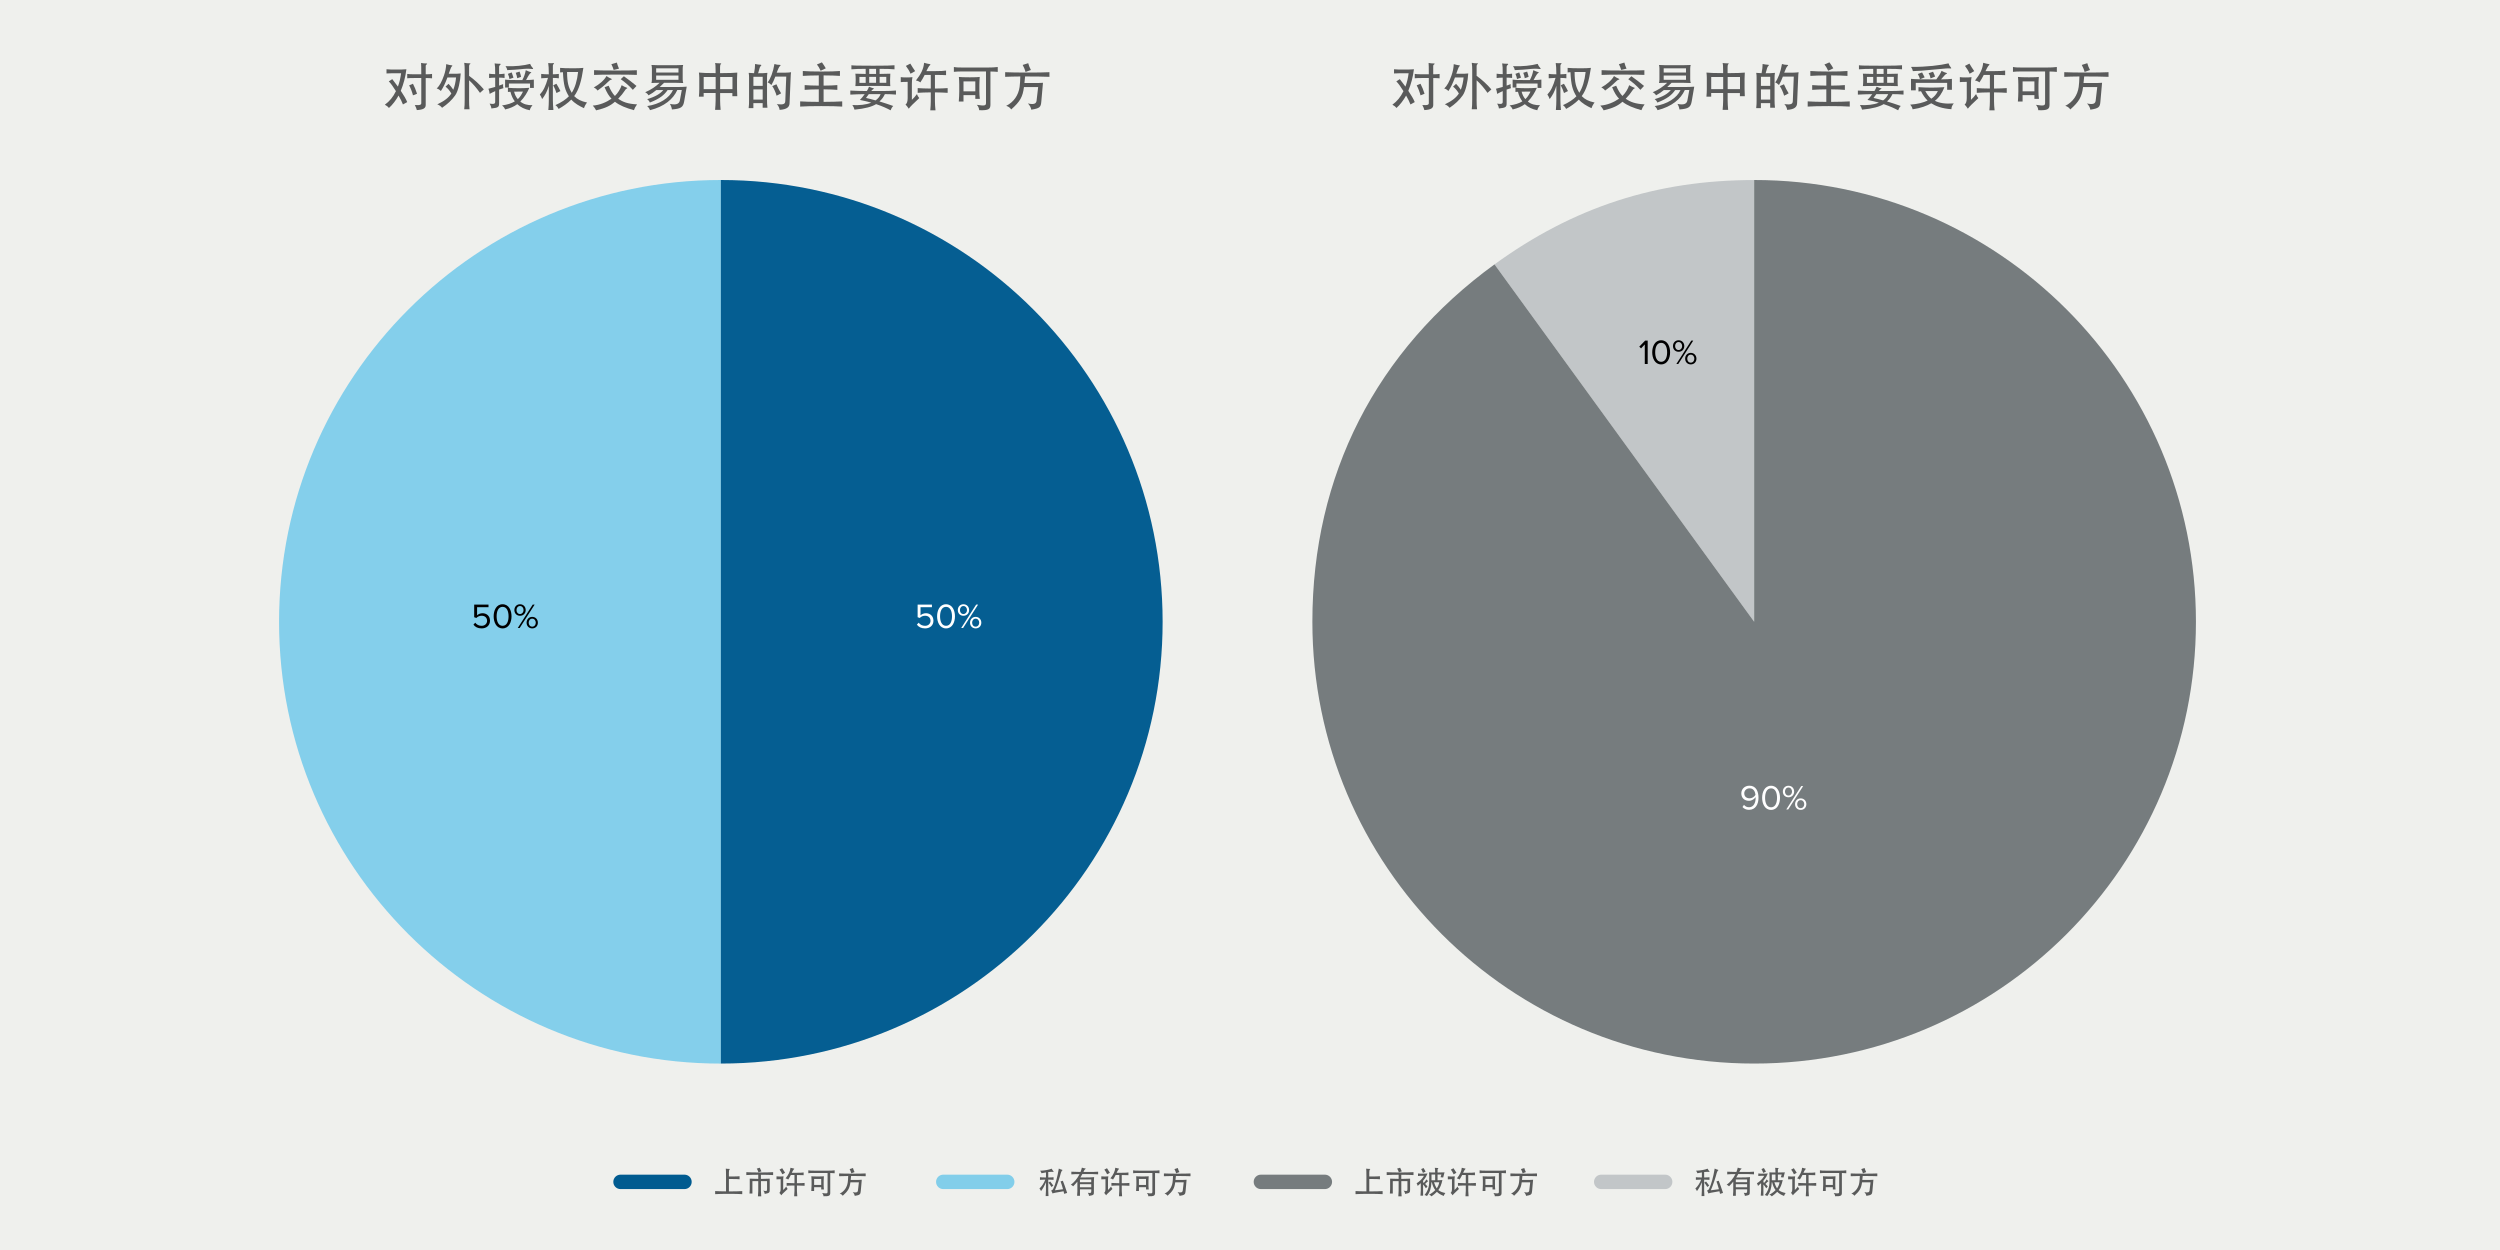
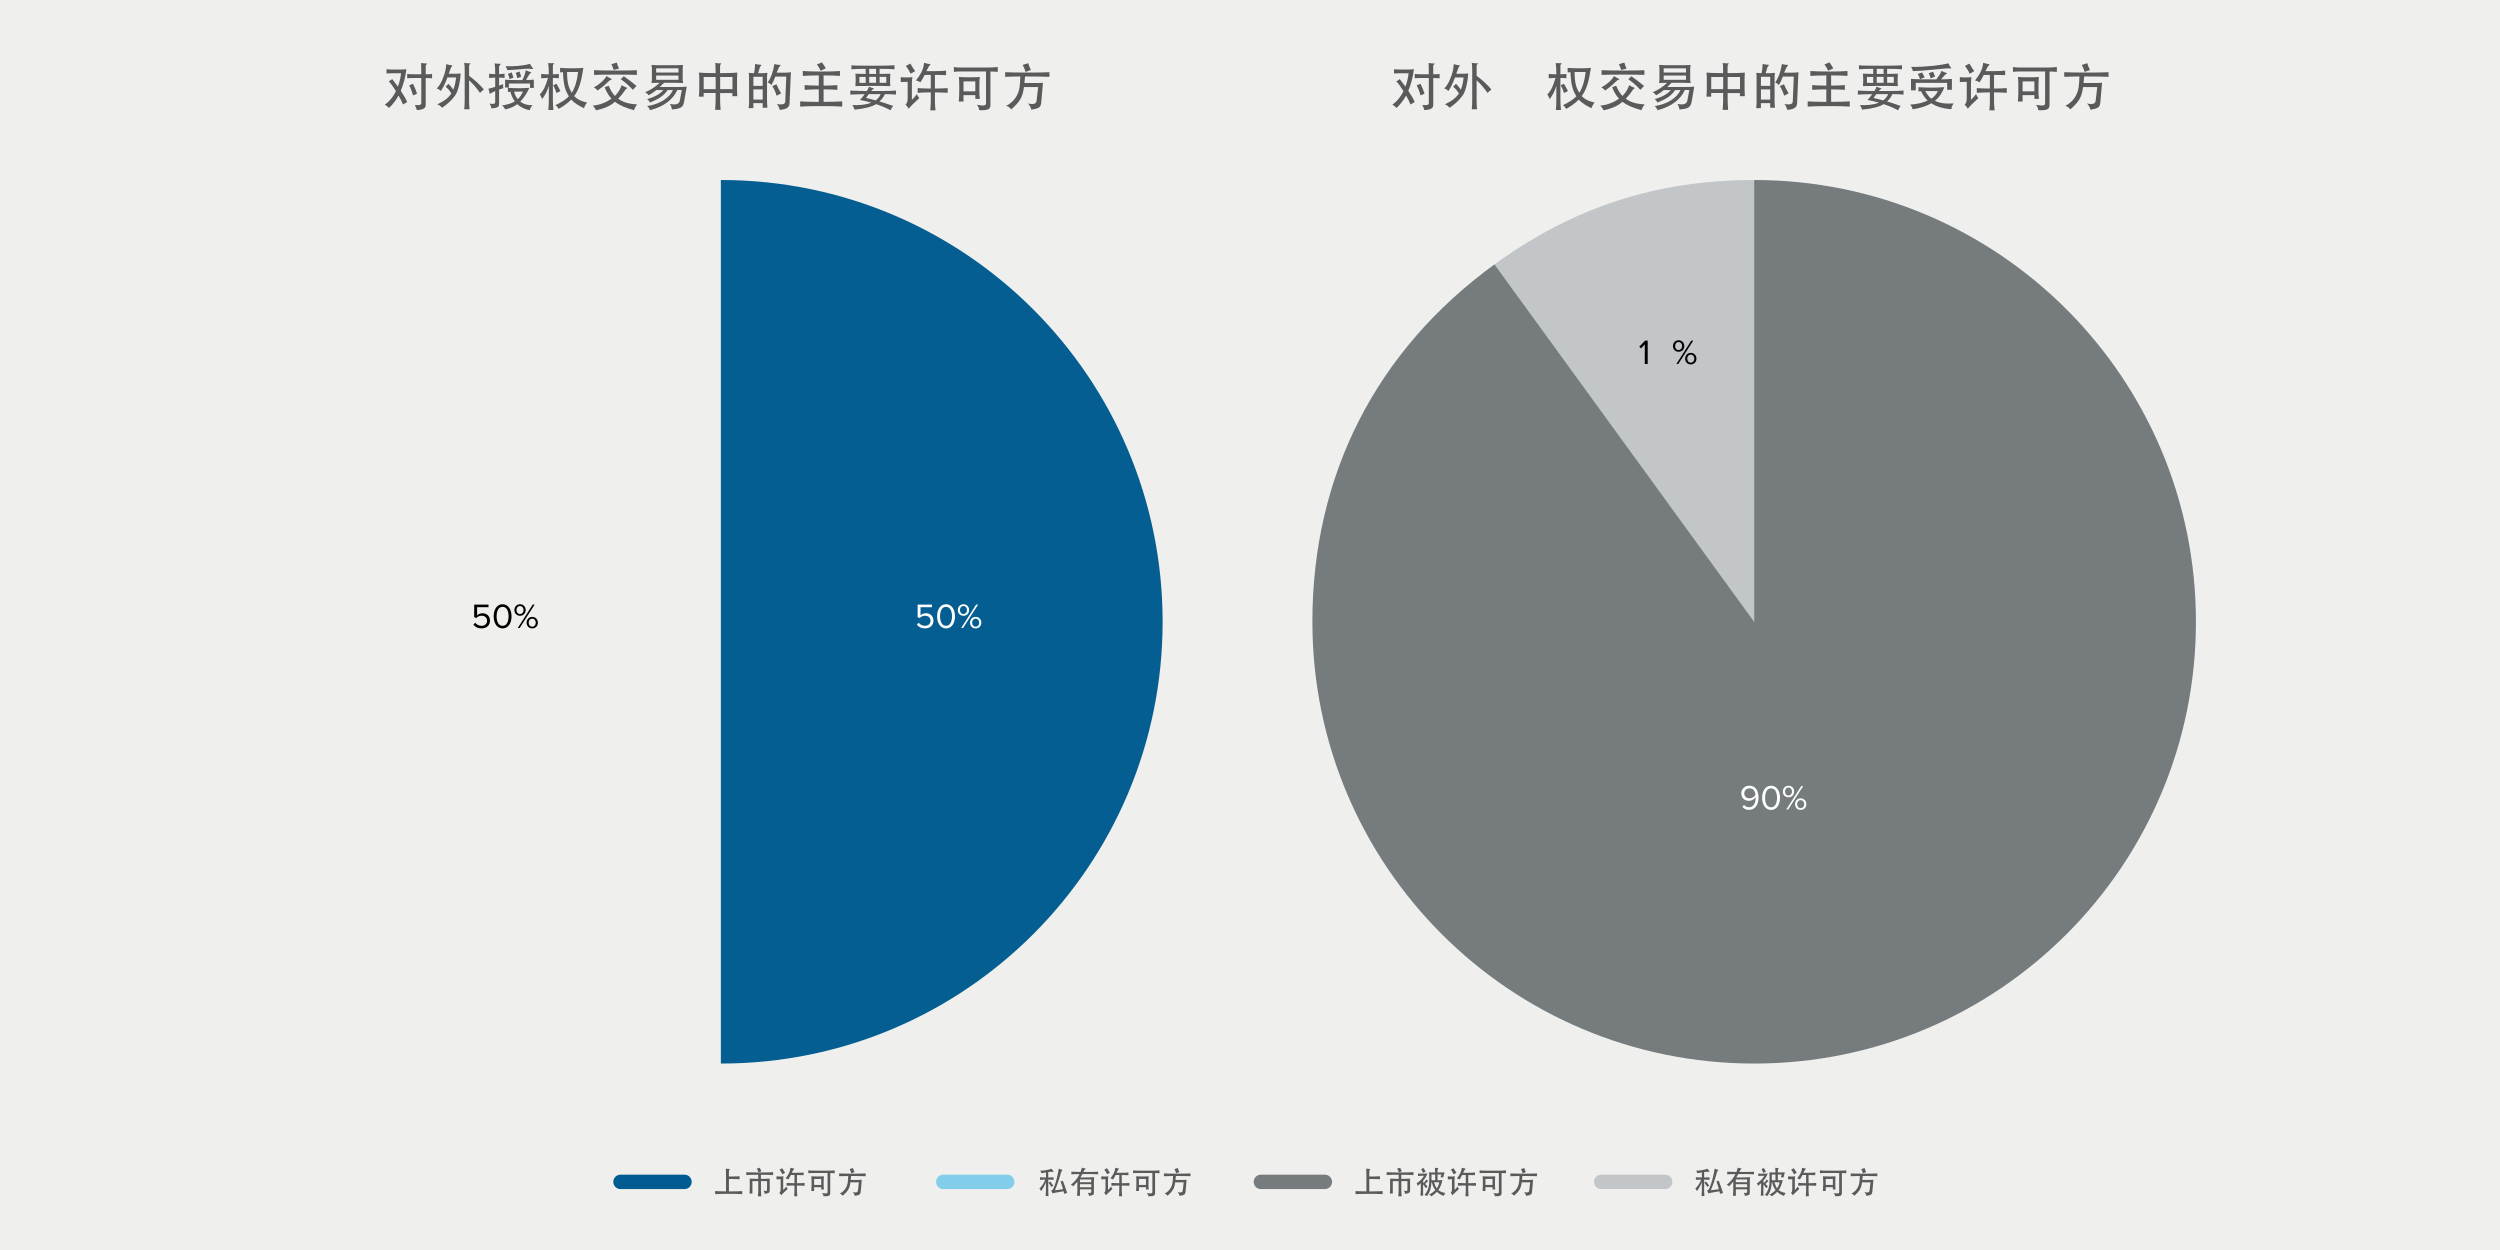
<svg xmlns="http://www.w3.org/2000/svg" id="Layer_11" data-name="Layer 11" viewBox="0 0 800 400">
  <defs>
    <style>
      .cls-1 {
        fill: #eff0ed;
      }

      .cls-1, .cls-2, .cls-3, .cls-4, .cls-5, .cls-6, .cls-7, .cls-8, .cls-9, .cls-10 {
        stroke-width: 0px;
      }

      .cls-2 {
        fill: #000;
      }

      .cls-3, .cls-4 {
        fill: #82ceea;
      }

      .cls-3, .cls-11, .cls-9 {
        isolation: isolate;
      }

      .cls-3, .cls-9 {
        opacity: .98;
      }

      .cls-5 {
        fill: #595a5a;
      }

      .cls-6 {
        fill: #c2c6c8;
      }

      .cls-7 {
        fill: #767c7e;
      }

      .cls-8 {
        fill: #fff;
      }

      .cls-9, .cls-10 {
        fill: #005b90;
      }
    </style>
  </defs>
  <rect class="cls-1" width="800" height="400" />
  <g>
    <path class="cls-5" d="M124.45,34.55c-.31-.41-.76-.77-1.3-1.04,1.52-1.12,2.62-2.44,3.55-4.34-.84-1.35-1.65-2.52-2.29-3.12l1.11-.73c.53.66,1.11,1.42,1.81,2.39.48-1.29.81-2.64,1.02-4.27h-2.76c-.74,0-1.24.02-1.91.07v-1.35c1.12.1,1.63.1,3.2.1s2.03-.02,3.17-.1c-.33,2.57-.89,4.64-1.8,6.9.91,1.34,1.7,2.69,2.06,3.61l-1.37.76c-.31-.84-.79-1.8-1.4-2.85-.78,1.42-1.96,3-3.09,3.98ZM138.26,23.65v1.42c-.54-.05-1.06-.1-2.03-.1v8.61c0,1.02-.69,1.52-2.84,1.65-.12-.48-.31-1.01-.66-1.62,1.81.13,2.08-.13,2.08-.64v-8h-2.34c-1.09,0-1.62.03-2.16.08v-1.4c.58.08,1.04.12,2.16.12h2.34c0-1.98-.02-3.15-.07-3.63.54.11,1.2.18,1.63.16.35-.02.4.15.17.3-.26.16-.31.26-.31.51v2.66c1.01,0,1.45-.02,2.03-.12ZM132.15,26.8c.46.86.97,2.13,1.3,3.2l-1.3.51c-.21-.91-.74-2.33-1.22-3.2l1.22-.51Z" />
    <path class="cls-5" d="M145.93,24.79h-2.75c-.71,1.91-1.24,3.02-2.1,4.34-.46-.46-.92-.74-1.34-.79.97-.96,1.63-2.21,2.34-4.22.43-1.22.66-2.46.71-3.6.76.21,1.22.33,1.75.38.26.03.3.15.03.36-.1.08-.26.33-.51,1.04-.16.48-.31.91-.46,1.3,2.34.03,3.4-.02,3.83-.1-.13,2.49-.79,5.61-1.73,6.96-1.11,1.58-2.47,2.82-4.24,4.04-.36-.48-.86-.86-1.53-1.12,2.33-1.07,3.68-2.18,4.5-3.46-.56-.97-1.19-1.68-1.86-2.19l.96-.91c.66.66,1.11,1.29,1.52,1.9.43-1.06.76-2.51.89-3.93ZM150.1,31.8c0,1.49.05,2.34.15,3.17h-1.7c.1-.83.15-1.68.15-3.17v-9.37c0-.82-.03-1.67-.15-2.33.64.12,1.11.16,1.67.16.4,0,.45.12.1.33-.15.11-.21.26-.21.66v3.02c1.7,1.22,3.4,2.77,4.72,4.34l-1.24,1.11c-1.07-1.54-2.24-2.9-3.48-4.03v6.1Z" />
    <path class="cls-5" d="M158.46,24.84c-.84.02-1.44.05-1.95.13v-1.39c.51.08,1.11.13,1.95.15.02-1.91-.05-2.79-.18-3.45.59.1,1.02.13,1.48.11.51-.02.59.13.25.41-.23.18-.3.31-.3.59v2.33c.74-.03,1.29-.07,1.75-.15v1.39c-.46-.08-1.01-.12-1.75-.12v2.56c.4-.13.83-.3,1.29-.48-.07.51-.02.87.1,1.29-.48.15-.94.28-1.39.45v4.42c0,1.14-.25,1.42-2.47,1.63-.03-.41-.23-1.02-.58-1.55,1.45.23,1.8.03,1.8-.59v-3.41c-.56.25-1.15.53-1.78.89-.05-.54-.2-1.2-.38-1.65.86-.22,1.53-.4,2.16-.58v-2.99ZM162.53,29.42v-1.32c.99.08,2.51.13,3.56.13s2.34-.05,3.3-.13c-.59,1.39-1.57,3.08-2.89,4.39,1.01.88,2.41,1.22,3.91,1.17-.61.73-.74,1.06-.89,1.62-1.62-.31-2.94-.97-3.99-1.95-1.06.79-2.21,1.29-3.89,1.7-.2-.51-.45-.84-.99-1.29,1.68-.23,3.08-.68,4.09-1.3-.64-.86-1.09-1.8-1.4-3.07-.3.02-.56.03-.81.05ZM168.24,22.45c.56.28,1.24.54,1.52.61.33.08.35.17.02.33-.21.1-.61.63-1.44,2.23,1.24-.03,1.9-.08,2.49-.15v2.66h-1.22v-1.39h-6.76v1.27h-1.22v-2.54c.97.13,2.01.16,5.51.16.58-1.1.86-1.88,1.11-3.18ZM169.64,20.45c.2.49.49.96.81,1.27.25.25.18.4-.12.36-1.32-.13-2-.13-3.81.08-.76.08-2.39.21-4.19.28-.08-.44-.25-.84-.56-1.27,2.94.15,5.89-.2,7.87-.73ZM163.04,25.3c-.08-.54-.28-1.17-.51-1.67l1.22-.46c.2.56.41,1.24.56,1.68l-1.27.45ZM165.7,31.72c.76-.69,1.24-1.55,1.65-2.41-1.2,0-2.11,0-2.84.02.25,1.01.63,1.73,1.19,2.39ZM165.52,25.04c-.08-.54-.26-1.19-.49-1.75l1.24-.38c.21.56.38,1.16.48,1.68l-1.22.44Z" />
    <path class="cls-5" d="M173.49,31.72c-.25-.64-.4-.99-.74-1.47,1.12-1.2,1.81-2.57,2.61-5.33-.96.03-1.62.07-2.18.13v-1.4c.63.08,1.35.13,2.44.13,0-1.77-.08-2.9-.2-3.61.56.07,1.07.08,1.58.03.33-.03.41.07.1.35-.15.13-.18.31-.18.51v2.72c.81-.02,1.4-.07,1.91-.13v1.4c-.51-.07-1.11-.1-1.91-.12v7.16c0,.88.07,2.03.17,3.1h-1.62c.1-1.07.15-2.23.15-3.1v-4.62c-.59,1.93-1.2,2.99-2.13,4.24ZM178.07,29.77c-.25-.81-.58-1.62-1.04-2.48l1.02-.49c.49.79.89,1.52,1.29,2.34l-1.27.63ZM179.23,23.15v-1.43c.94.08,2.14.13,3.89.13s2.47-.02,3.56-.13c-.61,4.14-1.39,6.93-2.94,9.04.94.99,2.21,1.65,4.12,2.05-.36.41-.76,1.1-.99,1.81-1.48-.69-2.97-1.53-4.06-2.75-1.17,1.19-2.74,2.26-4.07,2.99-.18-.44-.61-.94-1.01-1.22,1.88-.84,3.37-1.85,4.31-2.82-1.2-1.96-1.7-3.48-1.9-7.72-.33.02-.64.05-.92.07ZM182.96,29.69c1.01-1.55,1.73-3.86,2.03-6.65h-3.53c.02,3.46.46,4.88,1.5,6.65Z" />
    <path class="cls-5" d="M193.47,27.91l1.3-.48c.63,1.49,1.27,2.52,2,3.28.92-.89,1.77-2.23,2.16-3.45.56.35,1.29.69,1.53.76.36.1.38.17-.02.4-.15.08-.3.21-.51.58-.43.69-1.25,1.72-2.11,2.59,1.48,1.04,3.02,1.65,6.04,1.81-.48.64-.78,1.19-1.01,1.86-2.61-.74-4.55-1.5-6.07-2.7-1.48,1.29-3,2.04-6.02,2.75-.28-.55-.68-1.11-1.07-1.52,2.24-.17,4.29-1.04,6-2.21-.86-.89-1.47-1.86-2.23-3.68ZM195.4,25.55c-.12.02-.53.33-.89.71-1.07,1.07-2.33,2.06-3.28,2.72-.33-.45-.76-.78-1.22-.99,1.8-.99,3.35-2.33,4.06-3.66.51.36,1.01.66,1.45.82.41.17.35.33-.12.4ZM197,23.87c-3.5,0-5.99.05-6.9.11v-1.53c.89.07,3.35.12,6.93.12,3.32,0,5.56-.03,6.76-.1v1.5c-1.25-.05-3.43-.1-6.8-.1ZM196.37,22.38c-.15-.54-.36-1.06-.73-1.85l1.75-.51c.16.64.41,1.34.69,1.95l-1.72.41ZM202.51,28.75c-1.15-1.3-2.61-2.52-3.88-3.41l1.01-.94c1.39.96,2.75,2.03,4.04,3.1l-1.17,1.25Z" />
    <path class="cls-5" d="M208.01,35.28c-.18-.49-.46-.94-.92-1.34,4.01-.58,7.11-2.59,8.26-5.11h-1.72c-1.06,1.55-2.47,2.74-5.69,3.99-.15-.41-.41-.77-.86-1.09,2.77-.83,4.16-1.73,5.16-2.9h-2.23c-.79.66-1.5,1.15-2.49,1.68-.21-.41-.56-.73-1.07-.99,1.8-.74,3.53-1.93,4.62-3.02-1.22,0-1.93.02-2.61.07.08-.2.15-.71.15-1.14v-3.48c0-.43-.07-.96-.15-1.16,1.02.07,2.06.08,5.05.08s4.07-.02,5.11-.08c-.1.2-.16.73-.16,1.16v3.48c0,.43.08.94.18,1.14-1.17-.07-3.27-.1-6.15-.07-.53.53-.97.97-1.39,1.35h5.1c1.5,0,3.02-.05,3.55-.12l-.81,4.68c-.33,1.9-.99,2.39-3.93,2.62-.05-.5-.25-1.12-.63-1.78,2.24.46,3-.13,3.18-1.14l.61-3.3h-1.44c-1.3,2.9-4.14,5.29-8.74,6.45ZM217.11,21.87h-7.14v1.35h7.14v-1.35ZM217.11,24.18h-7.14v1.35h7.14v-1.35Z" />
    <path class="cls-5" d="M230.44,29.77v2.41c0,.74.07,2.06.16,2.97h-1.77c.08-.79.17-2.23.17-2.97v-2.41h-3.83v1.17h-1.52c.07-.69.12-1.77.12-2.46v-3.56c0-.58-.05-1.29-.12-1.7.81.11,2.59.17,5.34.18v-.77c0-1.55-.05-2.09-.17-2.46.61.07,1.15.1,1.75.1.26,0,.31.07.05.3-.13.12-.2.41-.2.91v1.93c2.89-.02,4.7-.08,5.51-.18-.03.43-.08,1.45-.08,2.03v3.17c0,.66.05,1.67.08,2.36h-1.57v-1.01h-3.94ZM229.01,28.53v-3.89h-3.83v3.89h3.83ZM234.39,28.53v-3.89h-3.94v3.89h3.94Z" />
    <path class="cls-5" d="M241.09,34.6h-1.52c.12-1.02.13-1.52.13-2.42v-7.37c0-.51-.03-1.09-.12-1.5.45.05,1.06.08,1.72.11.21-1.1.33-2.14.33-2.95.53.13,1.25.23,1.78.25.26.02.3.17.03.41-.25.23-.41.61-.84,2.31,1.22,0,2.14-.03,2.97-.13-.08.44-.12,1.02-.12,1.5v7.26c0,.92.03,1.43.13,2.41h-1.53v-1.47h-2.97v1.6ZM244.06,24.57h-2.97v2.9h2.97v-2.9ZM244.06,28.6h-2.97v3.28h2.97v-3.28ZM251.28,23.25c.63,0,1.45-.07,1.86-.13-.08.48-.12,1.06-.13,1.63l-.35,8.3c-.05,1.17-.78,1.95-3.18,2.11-.07-.59-.38-1.37-.91-1.83,2.23.25,2.69-.07,2.72-1.02l.31-7.79h-3.5c-.38,1.07-.74,1.8-1.24,2.69-.4-.41-.82-.71-1.22-.82.94-1.24,1.72-3.23,2.18-5.91.46.17,1.2.3,1.72.28.31-.02.35.16.02.41-.23.18-.64,1.02-1.02,2.08h2.74ZM248.51,30.63c-.28-1.02-.86-2.34-1.39-3.08l1.34-.58c.36.89.96,2.06,1.5,2.9l-1.45.76Z" />
    <path class="cls-5" d="M269.51,32.44v1.67c-1.63-.12-3.7-.16-6.73-.16s-5.1.05-6.73.16v-1.67c1.5.1,3.33.15,5.96.16v-4.01c-1.98.02-3.37.07-4.52.17v-1.53c1.15.1,2.54.15,4.52.17v-3.27c-2.23.02-3.81.07-5.11.16v-1.57c1.45.11,3.27.17,5.94.17s4.49-.05,5.94-.17v1.57c-1.32-.1-2.94-.15-5.23-.16v3.27c1.91-.02,3.27-.07,4.4-.17v1.53c-1.14-.1-2.49-.15-4.4-.17v4.01c2.62-.02,4.47-.07,5.97-.16ZM262.6,22.64c-.36-.83-.71-1.4-1.19-2.01l1.6-.68c.51.71.87,1.24,1.24,1.91l-1.65.78Z" />
    <path class="cls-5" d="M285.82,33.93c-.38.38-.64.81-.83,1.37-1.01-.56-2.59-1.3-4.64-1.98-1.3.82-3.5,1.44-6.91,1.77-.12-.51-.36-1.04-.69-1.47,2.23.11,4.39-.08,6.07-.78-1.12-.31-2.34-.61-3.65-.86.59-.61.99-1.09,1.53-1.85-1.48.02-3.65.07-4.6.15v-1.3c1.07.08,3.79.15,5.3.15.31-.5.53-.94.68-1.39.51.23,1.07.43,1.32.48.38.08.33.15.03.31-.12.07-.35.26-.64.59h4.11c1.29,0,2.62-.05,3.81-.15v1.3c-1.11-.1-2.31-.15-3.55-.15-.49,1.01-.89,1.57-1.73,2.34,1.57.48,3.12.99,4.39,1.45ZM272.45,22.18v-1.3c.76.1,1.65.15,7.03.15,3.81,0,5.82-.05,6.76-.15v1.3c-.89-.1-2.64-.15-4.77-.15v1.63c1.44-.02,2.44-.05,3.43-.08-.03.41-.07,1.22-.07,2,0,1.01.02,1.55.07,1.98-1.4-.05-2.9-.07-5.59-.07s-4.24.02-5.59.05c.05-.5.1-1.22.1-1.96s-.03-1.5-.1-2c.94.05,1.95.07,3.3.08v-1.63c-1.6-.02-3.89.07-4.57.15ZM277.02,24.61h-2.01v1.9h2.01v-1.9ZM277.11,31.34c.91.2,1.98.46,3.07.79.73-.51,1.3-1.17,1.62-2h-3.79l-.89,1.21ZM278.15,22.03v1.63h2.19v-1.63h-2.19ZM278.15,26.5h2.19v-1.9h-2.19v1.9ZM281.48,26.5h2.13v-1.9h-2.13v1.9Z" />
    <path class="cls-5" d="M291.81,33.65c-.36.35-.76.78-1.01,1.14-.35-.53-.64-.97-1.04-1.3.43-.36.69-.96.69-2.08v-5.21c-1.09,0-1.75.03-2.21.08v-1.6c.46.07,1.09.1,1.86.1s1.37-.03,1.88-.1c-.12.53-.18,1.35-.18,2.11v5.16c.63-.59,1.12-1.16,1.63-1.85.16.51.5,1.04.74,1.29l-2.38,2.26ZM291.36,23.58c-.36-.86-.81-1.6-1.48-2.49l1.42-.74c.51.86,1.02,1.67,1.55,2.41l-1.48.83ZM295.9,23.96c-.41.84-.92,1.72-1.39,2.41-.31-.28-.84-.51-1.42-.61,1.67-2.11,2.44-3.73,2.62-5.67.61.2,1.25.33,1.75.41.35.05.36.21.02.46-.18.13-.66.97-1.04,1.8h2.64c2.08,0,2.92-.07,3.66-.18v1.47c-.74-.03-1.6-.08-3.56-.08v4.37c1.75-.02,3.04-.07,4.07-.15v1.52c-1.04-.08-2.33-.13-4.07-.15v2.9c0,.81.07,1.85.18,2.84h-1.67c.1-.99.16-2.03.16-2.84v-2.9c-1.8.02-3.13.07-4.19.15v-1.52c1.06.08,2.39.13,4.19.15v-4.37h-1.96Z" />
    <path class="cls-5" d="M308.97,22.86c-2.23,0-2.9.03-3.73.13v-1.55c.86.15,1.5.18,3.73.18h6.61c1.68,0,2.92-.07,3.7-.18v1.57c-.58-.07-1.35-.11-2.34-.13v10.54c0,1.45-.45,1.95-3.6,1.85-.02-.49-.26-1.24-.76-1.73,2.66.43,2.94.21,2.94-.64v-10.03h-6.55ZM308.33,32.49h-1.52c.08-.82.15-2.42.15-3.17v-2.28c0-.74-.05-1.8-.12-2.42.61.07,1.68.12,3.5.12s2.69-.05,3.18-.12c-.05.53-.12,1.72-.12,2.42v2.28c0,.74.05,1.6.15,2.31h-1.45v-1.19h-3.78v2.04ZM312.1,26.04h-3.78v3.18h3.78v-3.18Z" />
    <path class="cls-5" d="M332.07,26.57c.66,0,1.29-.03,1.68-.08l-.53,6.02c-.15,1.76-.46,2.16-3.22,2.59-.08-.64-.48-1.4-1.07-2,1.93.44,2.66.07,2.77-.87l.51-4.37h-4.54c-.41,3.23-1.29,4.67-4.09,7.17-.35-.59-.94-.97-1.6-1.16,2.42-1.19,3.93-3.43,4.29-6.05.13-.96.2-2.05.23-3.35-2.11.02-3.46.05-4.85.12v-1.49c1.7.08,4.01.12,7.08.12s5.46-.03,7.09-.12v1.49c-1.62-.08-4.69-.12-7.79-.12-.07.74-.13,1.4-.21,2.09h4.24ZM328.16,23.02c-.16-.71-.61-1.73-.91-2.24l1.78-.56c.13.59.51,1.57.86,2.18l-1.73.63Z" />
  </g>
  <g>
    <path class="cls-5" d="M446.86,34.55c-.31-.41-.76-.77-1.3-1.04,1.52-1.12,2.62-2.44,3.55-4.34-.84-1.35-1.65-2.52-2.29-3.12l1.11-.73c.53.66,1.11,1.42,1.81,2.39.48-1.29.81-2.64,1.02-4.27h-2.76c-.74,0-1.24.02-1.91.07v-1.35c1.12.1,1.63.1,3.2.1s2.03-.02,3.17-.1c-.33,2.57-.89,4.64-1.8,6.9.91,1.34,1.7,2.69,2.06,3.61l-1.37.76c-.31-.84-.79-1.8-1.4-2.85-.78,1.42-1.96,3-3.09,3.98ZM460.67,23.65v1.42c-.54-.05-1.06-.1-2.03-.1v8.61c0,1.02-.69,1.52-2.84,1.65-.12-.48-.31-1.01-.66-1.62,1.81.13,2.08-.13,2.08-.64v-8h-2.34c-1.09,0-1.62.03-2.16.08v-1.4c.58.08,1.04.12,2.16.12h2.34c0-1.98-.02-3.15-.07-3.63.54.11,1.2.18,1.63.16.35-.02.4.15.16.3-.26.16-.31.26-.31.51v2.66c1.01,0,1.45-.02,2.03-.12ZM454.56,26.8c.46.86.97,2.13,1.3,3.2l-1.3.51c-.21-.91-.74-2.33-1.22-3.2l1.22-.51Z" />
    <path class="cls-5" d="M468.34,24.79h-2.75c-.71,1.91-1.24,3.02-2.1,4.34-.46-.46-.92-.74-1.34-.79.97-.96,1.63-2.21,2.34-4.22.43-1.22.66-2.46.71-3.6.76.21,1.22.33,1.75.38.26.03.3.15.03.36-.1.08-.26.33-.51,1.04-.17.48-.31.91-.46,1.3,2.34.03,3.4-.02,3.83-.1-.13,2.49-.79,5.61-1.73,6.96-1.11,1.58-2.47,2.82-4.24,4.04-.36-.48-.86-.86-1.53-1.12,2.33-1.07,3.68-2.18,4.5-3.46-.56-.97-1.19-1.68-1.86-2.19l.96-.91c.66.66,1.11,1.29,1.52,1.9.43-1.06.76-2.51.89-3.93ZM472.51,31.8c0,1.49.05,2.34.15,3.17h-1.7c.1-.83.15-1.68.15-3.17v-9.37c0-.82-.03-1.67-.15-2.33.64.12,1.11.16,1.67.16.4,0,.45.12.1.33-.15.11-.21.26-.21.66v3.02c1.7,1.22,3.4,2.77,4.72,4.34l-1.24,1.11c-1.07-1.54-2.24-2.9-3.48-4.03v6.1Z" />
-     <path class="cls-5" d="M480.87,24.84c-.84.02-1.44.05-1.95.13v-1.39c.51.08,1.11.13,1.95.15.02-1.91-.05-2.79-.18-3.45.59.1,1.02.13,1.48.11.51-.02.59.13.25.41-.23.18-.3.31-.3.59v2.33c.74-.03,1.29-.07,1.75-.15v1.39c-.46-.08-1.01-.12-1.75-.12v2.56c.4-.13.83-.3,1.29-.48-.07.51-.02.87.1,1.29-.48.15-.94.28-1.39.45v4.42c0,1.14-.25,1.42-2.47,1.63-.03-.41-.23-1.02-.58-1.55,1.45.23,1.8.03,1.8-.59v-3.41c-.56.25-1.15.53-1.78.89-.05-.54-.2-1.2-.38-1.65.86-.22,1.53-.4,2.16-.58v-2.99ZM484.94,29.42v-1.32c.99.08,2.51.13,3.56.13s2.34-.05,3.3-.13c-.59,1.39-1.57,3.08-2.89,4.39,1.01.88,2.41,1.22,3.91,1.17-.61.73-.74,1.06-.89,1.62-1.62-.31-2.94-.97-3.99-1.95-1.06.79-2.21,1.29-3.89,1.7-.2-.51-.45-.84-.99-1.29,1.68-.23,3.08-.68,4.09-1.3-.64-.86-1.09-1.8-1.4-3.07-.3.02-.56.03-.81.05ZM490.65,22.45c.56.28,1.24.54,1.52.61.33.08.35.17.02.33-.21.1-.61.63-1.44,2.23,1.24-.03,1.9-.08,2.49-.15v2.66h-1.22v-1.39h-6.76v1.27h-1.22v-2.54c.97.13,2.01.16,5.51.16.58-1.1.86-1.88,1.11-3.18ZM492.05,20.45c.2.49.49.96.81,1.27.25.25.18.4-.12.36-1.32-.13-2-.13-3.81.08-.76.08-2.39.21-4.19.28-.08-.44-.25-.84-.56-1.27,2.94.15,5.89-.2,7.87-.73ZM485.45,25.3c-.08-.54-.28-1.17-.51-1.67l1.22-.46c.2.56.41,1.24.56,1.68l-1.27.45ZM488.11,31.72c.76-.69,1.24-1.55,1.65-2.41-1.2,0-2.11,0-2.84.02.25,1.01.63,1.73,1.19,2.39ZM487.93,25.04c-.08-.54-.26-1.19-.49-1.75l1.24-.38c.21.56.38,1.16.48,1.68l-1.22.44Z" />
    <path class="cls-5" d="M495.9,31.72c-.25-.64-.4-.99-.74-1.47,1.12-1.2,1.81-2.57,2.61-5.33-.96.03-1.62.07-2.18.13v-1.4c.63.08,1.35.13,2.44.13,0-1.77-.08-2.9-.2-3.61.56.07,1.07.08,1.58.03.33-.03.41.07.1.35-.15.13-.18.31-.18.51v2.72c.81-.02,1.4-.07,1.91-.13v1.4c-.51-.07-1.11-.1-1.91-.12v7.16c0,.88.07,2.03.17,3.1h-1.62c.1-1.07.15-2.23.15-3.1v-4.62c-.59,1.93-1.2,2.99-2.13,4.24ZM500.48,29.77c-.25-.81-.58-1.62-1.04-2.48l1.02-.49c.49.79.89,1.52,1.29,2.34l-1.27.63ZM501.64,23.15v-1.43c.94.08,2.14.13,3.89.13s2.47-.02,3.56-.13c-.61,4.14-1.39,6.93-2.94,9.04.94.99,2.21,1.65,4.12,2.05-.36.41-.76,1.1-.99,1.81-1.48-.69-2.97-1.53-4.06-2.75-1.17,1.19-2.74,2.26-4.07,2.99-.18-.44-.61-.94-1.01-1.22,1.88-.84,3.37-1.85,4.31-2.82-1.2-1.96-1.7-3.48-1.9-7.72-.33.02-.64.05-.92.07ZM505.37,29.69c1.01-1.55,1.73-3.86,2.03-6.65h-3.53c.02,3.46.46,4.88,1.5,6.65Z" />
    <path class="cls-5" d="M515.88,27.91l1.3-.48c.63,1.49,1.27,2.52,2,3.28.92-.89,1.77-2.23,2.16-3.45.56.35,1.29.69,1.53.76.36.1.38.17-.02.4-.15.08-.3.21-.51.58-.43.69-1.25,1.72-2.11,2.59,1.48,1.04,3.02,1.65,6.04,1.81-.48.64-.78,1.19-1.01,1.86-2.61-.74-4.55-1.5-6.07-2.7-1.48,1.29-3,2.04-6.02,2.75-.28-.55-.68-1.11-1.07-1.52,2.24-.17,4.29-1.04,6-2.21-.86-.89-1.47-1.86-2.23-3.68ZM517.81,25.55c-.12.02-.53.33-.89.71-1.07,1.07-2.33,2.06-3.28,2.72-.33-.45-.76-.78-1.22-.99,1.8-.99,3.35-2.33,4.06-3.66.51.36,1.01.66,1.45.82.41.17.35.33-.12.4ZM519.41,23.87c-3.5,0-5.99.05-6.9.11v-1.53c.89.07,3.35.12,6.93.12,3.32,0,5.56-.03,6.76-.1v1.5c-1.25-.05-3.43-.1-6.8-.1ZM518.78,22.38c-.15-.54-.36-1.06-.73-1.85l1.75-.51c.16.64.41,1.34.69,1.95l-1.72.41ZM524.92,28.75c-1.15-1.3-2.61-2.52-3.88-3.41l1.01-.94c1.39.96,2.75,2.03,4.04,3.1l-1.17,1.25Z" />
    <path class="cls-5" d="M530.42,35.28c-.18-.49-.46-.94-.92-1.34,4.01-.58,7.11-2.59,8.26-5.11h-1.72c-1.06,1.55-2.47,2.74-5.69,3.99-.15-.41-.41-.77-.86-1.09,2.77-.83,4.16-1.73,5.16-2.9h-2.23c-.79.66-1.5,1.15-2.49,1.68-.21-.41-.56-.73-1.07-.99,1.8-.74,3.53-1.93,4.62-3.02-1.22,0-1.93.02-2.61.07.08-.2.15-.71.15-1.14v-3.48c0-.43-.07-.96-.15-1.16,1.02.07,2.06.08,5.05.08s4.07-.02,5.11-.08c-.1.2-.16.73-.16,1.16v3.48c0,.43.08.94.18,1.14-1.17-.07-3.27-.1-6.15-.07-.53.53-.97.97-1.39,1.35h5.1c1.5,0,3.02-.05,3.55-.12l-.81,4.68c-.33,1.9-.99,2.39-3.93,2.62-.05-.5-.25-1.12-.63-1.78,2.24.46,3-.13,3.18-1.14l.61-3.3h-1.44c-1.3,2.9-4.14,5.29-8.74,6.45ZM539.52,21.87h-7.14v1.35h7.14v-1.35ZM539.52,24.18h-7.14v1.35h7.14v-1.35Z" />
    <path class="cls-5" d="M552.85,29.77v2.41c0,.74.07,2.06.16,2.97h-1.77c.08-.79.17-2.23.17-2.97v-2.41h-3.83v1.17h-1.52c.07-.69.12-1.77.12-2.46v-3.56c0-.58-.05-1.29-.12-1.7.81.11,2.59.17,5.34.18v-.77c0-1.55-.05-2.09-.17-2.46.61.07,1.15.1,1.75.1.26,0,.31.07.05.3-.13.12-.2.41-.2.91v1.93c2.89-.02,4.7-.08,5.51-.18-.03.43-.08,1.45-.08,2.03v3.17c0,.66.05,1.67.08,2.36h-1.57v-1.01h-3.94ZM551.42,28.53v-3.89h-3.83v3.89h3.83ZM556.8,28.53v-3.89h-3.94v3.89h3.94Z" />
    <path class="cls-5" d="M563.5,34.6h-1.52c.12-1.02.13-1.52.13-2.42v-7.37c0-.51-.03-1.09-.12-1.5.45.05,1.06.08,1.72.11.21-1.1.33-2.14.33-2.95.53.13,1.25.23,1.78.25.26.02.3.17.03.41-.25.23-.41.61-.84,2.31,1.22,0,2.14-.03,2.97-.13-.08.44-.12,1.02-.12,1.5v7.26c0,.92.03,1.43.13,2.41h-1.53v-1.47h-2.97v1.6ZM566.47,24.57h-2.97v2.9h2.97v-2.9ZM566.47,28.6h-2.97v3.28h2.97v-3.28ZM573.69,23.25c.63,0,1.45-.07,1.86-.13-.08.48-.12,1.06-.13,1.63l-.35,8.3c-.05,1.17-.78,1.95-3.18,2.11-.07-.59-.38-1.37-.91-1.83,2.23.25,2.69-.07,2.72-1.02l.31-7.79h-3.5c-.38,1.07-.74,1.8-1.24,2.69-.4-.41-.82-.71-1.22-.82.94-1.24,1.72-3.23,2.18-5.91.46.17,1.2.3,1.72.28.31-.02.35.16.02.41-.23.18-.64,1.02-1.02,2.08h2.74ZM570.92,30.63c-.28-1.02-.86-2.34-1.39-3.08l1.34-.58c.36.89.96,2.06,1.5,2.9l-1.45.76Z" />
    <path class="cls-5" d="M591.92,32.44v1.67c-1.63-.12-3.7-.16-6.73-.16s-5.1.05-6.73.16v-1.67c1.5.1,3.33.15,5.96.16v-4.01c-1.98.02-3.37.07-4.52.17v-1.53c1.15.1,2.54.15,4.52.17v-3.27c-2.23.02-3.81.07-5.11.16v-1.57c1.45.11,3.27.17,5.94.17s4.49-.05,5.94-.17v1.57c-1.32-.1-2.94-.15-5.23-.16v3.27c1.91-.02,3.27-.07,4.4-.17v1.53c-1.14-.1-2.49-.15-4.4-.17v4.01c2.62-.02,4.47-.07,5.97-.16ZM585.01,22.64c-.36-.83-.71-1.4-1.19-2.01l1.6-.68c.51.71.87,1.24,1.24,1.91l-1.65.78Z" />
    <path class="cls-5" d="M608.23,33.93c-.38.38-.64.81-.82,1.37-1.01-.56-2.59-1.3-4.64-1.98-1.3.82-3.5,1.44-6.91,1.77-.12-.51-.36-1.04-.69-1.47,2.23.11,4.39-.08,6.07-.78-1.12-.31-2.34-.61-3.65-.86.59-.61.99-1.09,1.53-1.85-1.48.02-3.65.07-4.6.15v-1.3c1.07.08,3.79.15,5.3.15.31-.5.53-.94.68-1.39.51.23,1.07.43,1.32.48.38.08.33.15.03.31-.12.07-.35.26-.64.59h4.11c1.29,0,2.62-.05,3.81-.15v1.3c-1.11-.1-2.31-.15-3.55-.15-.49,1.01-.89,1.57-1.73,2.34,1.57.48,3.12.99,4.39,1.45ZM594.86,22.18v-1.3c.76.1,1.65.15,7.03.15,3.81,0,5.82-.05,6.76-.15v1.3c-.89-.1-2.64-.15-4.77-.15v1.63c1.44-.02,2.44-.05,3.43-.08-.03.41-.07,1.22-.07,2,0,1.01.02,1.55.07,1.98-1.4-.05-2.9-.07-5.59-.07s-4.24.02-5.59.05c.05-.5.1-1.22.1-1.96s-.03-1.5-.1-2c.94.05,1.95.07,3.3.08v-1.63c-1.6-.02-3.89.07-4.57.15ZM599.43,24.61h-2.01v1.9h2.01v-1.9ZM599.52,31.34c.91.2,1.98.46,3.07.79.73-.51,1.3-1.17,1.62-2h-3.79l-.89,1.21ZM600.56,22.03v1.63h2.19v-1.63h-2.19ZM600.56,26.5h2.19v-1.9h-2.19v1.9ZM603.89,26.5h2.13v-1.9h-2.13v1.9Z" />
    <path class="cls-5" d="M625.19,33.1c-.59.76-.71,1.22-.74,1.85-3.04-.21-5.05-1.01-6.45-1.9-1.42.82-3.35,1.55-5.97,1.93-.08-.51-.31-.97-.78-1.49,2.57-.2,4.24-.69,5.59-1.3-.79-.76-1.48-1.73-2.11-2.99-.26.02-.56.05-.82.08v-1.39c1.17.08,2.67.15,4.14.15s2.87-.07,4.16-.15c-.76,1.93-1.7,3.33-3.05,4.37,1.44.71,3.33,1.04,6.04.83ZM618.47,21.08c2.01-.21,3.7-.49,5.06-.81.16.51.43.97.73,1.29.23.26.16.4-.12.36-.64-.08-1.15-.08-5.69.38-2.76.28-4.78.43-6.33.46-.1-.49-.28-.92-.59-1.35,2.64.02,4.95-.13,6.94-.33ZM621.31,22.68c.53.31,1.22.58,1.5.64.33.08.35.15.02.33-.28.12-.59.43-1.7,1.75,1.85-.03,2.64-.08,3.48-.17v3.5h-1.52v-2.21h-10.05v2.39h-1.52v-3.68c1.42.13,3.79.21,8.1.18.69-.88,1.34-1.88,1.68-2.74ZM614.38,25.38c-.08-.5-.35-1.16-.68-1.7l1.37-.5c.26.5.54,1.01.82,1.57l-1.52.63ZM618.01,31.59c.94-.61,1.62-1.42,2.1-2.44h-4.01c.54,1.01,1.17,1.83,1.91,2.44ZM617.78,25.09c-.08-.55-.31-1.19-.63-1.65l1.42-.49c.26.53.51,1.1.66,1.55l-1.45.59Z" />
    <path class="cls-5" d="M630.72,33.65c-.36.35-.76.78-1.01,1.14-.35-.53-.64-.97-1.04-1.3.43-.36.69-.96.69-2.08v-5.21c-1.09,0-1.75.03-2.21.08v-1.6c.46.07,1.09.1,1.86.1s1.37-.03,1.88-.1c-.12.53-.18,1.35-.18,2.11v5.16c.63-.59,1.12-1.16,1.63-1.85.17.51.5,1.04.74,1.29l-2.38,2.26ZM630.27,23.58c-.36-.86-.81-1.6-1.48-2.49l1.42-.74c.51.86,1.02,1.67,1.55,2.41l-1.48.83ZM634.81,23.96c-.41.84-.92,1.72-1.39,2.41-.31-.28-.84-.51-1.42-.61,1.67-2.11,2.44-3.73,2.62-5.67.61.2,1.25.33,1.75.41.35.05.36.21.02.46-.18.13-.66.97-1.04,1.8h2.64c2.08,0,2.92-.07,3.66-.18v1.47c-.74-.03-1.6-.08-3.56-.08v4.37c1.75-.02,3.04-.07,4.07-.15v1.52c-1.04-.08-2.33-.13-4.07-.15v2.9c0,.81.07,1.85.18,2.84h-1.67c.1-.99.16-2.03.16-2.84v-2.9c-1.8.02-3.13.07-4.19.15v-1.52c1.06.08,2.39.13,4.19.15v-4.37h-1.96Z" />
    <path class="cls-5" d="M647.88,22.86c-2.23,0-2.9.03-3.73.13v-1.55c.86.15,1.5.18,3.73.18h6.61c1.68,0,2.92-.07,3.7-.18v1.57c-.58-.07-1.35-.11-2.34-.13v10.54c0,1.45-.45,1.95-3.6,1.85-.02-.49-.26-1.24-.76-1.73,2.66.43,2.94.21,2.94-.64v-10.03h-6.55ZM647.24,32.49h-1.52c.08-.82.15-2.42.15-3.17v-2.28c0-.74-.05-1.8-.12-2.42.61.07,1.68.12,3.5.12s2.69-.05,3.18-.12c-.05.53-.12,1.72-.12,2.42v2.28c0,.74.05,1.6.15,2.31h-1.45v-1.19h-3.78v2.04ZM651.01,26.04h-3.78v3.18h3.78v-3.18Z" />
    <path class="cls-5" d="M670.98,26.57c.66,0,1.29-.03,1.68-.08l-.53,6.02c-.15,1.76-.46,2.16-3.22,2.59-.08-.64-.48-1.4-1.07-2,1.93.44,2.66.07,2.77-.87l.51-4.37h-4.54c-.41,3.23-1.29,4.67-4.09,7.17-.35-.59-.94-.97-1.6-1.16,2.42-1.19,3.93-3.43,4.29-6.05.13-.96.2-2.05.23-3.35-2.11.02-3.46.05-4.85.12v-1.49c1.7.08,4.01.12,7.08.12s5.46-.03,7.09-.12v1.49c-1.62-.08-4.69-.12-7.79-.12-.07.74-.13,1.4-.21,2.09h4.24ZM667.07,23.02c-.16-.71-.61-1.73-.91-2.24l1.78-.56c.13.59.51,1.57.86,2.18l-1.73.63Z" />
  </g>
  <g>
    <path class="cls-7" d="M423.95,380.51h-20.46c-1.28,0-2.31-1.03-2.31-2.31s1.03-2.31,2.31-2.31h20.46c1.28,0,2.31,1.03,2.31,2.31s-1.03,2.31-2.31,2.31Z" />
    <g>
      <path class="cls-5" d="M442.44,381.14v.99c-1.07-.07-2.35-.1-4.32-.1s-3.29.03-4.35.1v-.99c.91.06,1.98.09,3.48.1v-4.79c0-1.59-.03-2.21-.08-2.49.33.06.76.09,1.15.09.18,0,.21.09.04.21-.11.08-.19.46-.19.9v1.31h1.31c.89,0,1.56-.03,2.1-.08v.98c-.52-.06-1.21-.08-2.1-.08h-1.31v3.96c1.94,0,3.2-.03,4.26-.1Z" />
      <path class="cls-5" d="M443.74,376.03v-.94c1.06.07,2.29.1,4.26.1s3.26-.03,4.32-.1v.94c-.99-.07-2.16-.1-3.91-.1v1.32c1.08,0,2.16-.04,2.82-.08v3.63c0,.8-.15,1.02-1.61,1.25-.04-.42-.17-.74-.49-1.05,1.12.24,1.25.14,1.25-.44v-2.6h-1.96v3.17c0,.48.04,1.11.1,1.7h-1.06c.06-.59.1-1.22.1-1.7v-3.17h-1.87v3.97h-.93c.06-.52.08-.89.08-1.4v-3.37c.74.04,1.65.07,2.72.08v-1.32c-1.71,0-2.82.04-3.8.1ZM447.62,375.13c-.12-.43-.3-.82-.54-1.17l.96-.29c.21.39.38.75.54,1.17l-.96.29Z" />
      <path class="cls-5" d="M455.39,382.61h-.84c.06-.56.1-1.12.1-1.63v-2.37c-.36.36-.71.67-.99.88-.1-.36-.19-.6-.35-.84.79-.46,1.77-1.31,2.37-2.4-1.14,0-1.61.02-1.92.08v-.83c.34.06.86.08,1.4.08.81,0,1.28-.03,1.64-.08-.11.29-.28.68-.47,1.03-.18.34-.53.8-.94,1.28v.51c.08.06.16.13.24.19.36-.37.62-.75.8-1.11.14.19.35.39.55.51.07.04.07.1-.04.12-.08.02-.35.24-.91.83.32.29.59.58.77.81l-.52.58c-.24-.41-.55-.86-.89-1.23v3.58ZM455.34,375.33c-.11-.33-.39-.94-.57-1.23l.78-.33c.19.38.46.83.65,1.15l-.86.41ZM458.06,378.32c-.09,1.92-.49,3.22-1.43,4.42-.19-.14-.54-.28-.79-.33.86-.97,1.42-2.3,1.48-3.64.06-1.5.06-2.62-.02-3.63.39.04.89.06,1.95.06-.01-.69-.05-1.24-.11-1.5.33.05.81.08,1.04.07.13,0,.16.06.04.14-.13.09-.2.31-.2.46v.84c.97,0,1.77-.02,2.23-.06l-.43,1.65-.85-.08.28-.86h-1.23v1.83c.62,0,1.27-.04,1.55-.07-.31,1.42-.73,2.43-1.3,3.2.56.47,1.14.71,2.24.95-.23.26-.41.61-.52.93-1.02-.4-1.58-.73-2.18-1.32-.42.44-1.07,1-1.73,1.45-.14-.2-.52-.46-.77-.55.45-.17,1.4-.84,1.99-1.46-.52-.62-.88-1.49-1.11-2.49h-.13ZM459.25,377.68v-1.83h-1.17c.01.58.01,1.23,0,1.83h1.17ZM459.74,380.29c.44-.59.68-1.21.82-1.97h-1.68c.24.78.55,1.47.86,1.97Z" />
      <path class="cls-5" d="M465.43,381.82c-.22.21-.46.47-.6.68-.21-.32-.39-.58-.62-.78.26-.22.42-.57.42-1.25v-3.13c-.65,0-1.05.02-1.33.05v-.96c.28.04.65.06,1.12.06s.82-.02,1.13-.06c-.07.32-.11.81-.11,1.27v3.1c.38-.36.67-.69.98-1.11.1.31.3.62.45.77l-1.43,1.36ZM465.16,375.78c-.22-.52-.49-.96-.89-1.5l.85-.45c.31.51.61,1,.93,1.45l-.89.5ZM467.88,376.01c-.25.51-.55,1.03-.83,1.45-.19-.17-.5-.31-.85-.37,1-1.27,1.47-2.24,1.57-3.41.37.12.75.2,1.05.25.21.03.22.13,0,.28-.11.08-.4.58-.62,1.08h1.58c1.25,0,1.75-.04,2.2-.11v.88c-.45-.02-.96-.05-2.14-.05v2.62c1.05,0,1.82-.04,2.45-.09v.91c-.62-.05-1.4-.08-2.45-.09v1.74c0,.49.04,1.11.11,1.7h-1c.06-.59.1-1.22.1-1.7v-1.74c-1.08,0-1.88.04-2.51.09v-.91c.63.05,1.44.08,2.51.09v-2.62h-1.18Z" />
      <path class="cls-5" d="M475.72,375.35c-1.34,0-1.74.02-2.24.08v-.93c.51.09.9.11,2.24.11h3.97c1.01,0,1.75-.04,2.22-.11v.94c-.35-.04-.81-.07-1.41-.08v6.33c0,.87-.27,1.17-2.16,1.11,0-.3-.16-.74-.46-1.04,1.59.26,1.76.13,1.76-.39v-6.02h-3.93ZM475.34,381.13h-.91c.05-.49.09-1.46.09-1.9v-1.37c0-.45-.03-1.08-.07-1.46.37.04,1.01.07,2.1.07s1.61-.03,1.91-.07c-.03.32-.07,1.03-.07,1.46v1.37c0,.45.03.96.09,1.39h-.87v-.71h-2.27v1.23ZM477.61,377.26h-2.27v1.91h2.27v-1.91Z" />
      <path class="cls-5" d="M489.58,377.57c.4,0,.77-.02,1.01-.05l-.32,3.61c-.09,1.06-.28,1.3-1.93,1.55-.05-.39-.29-.84-.64-1.2,1.16.27,1.59.04,1.66-.52l.31-2.62h-2.72c-.25,1.94-.77,2.8-2.46,4.31-.21-.36-.56-.58-.96-.69,1.46-.71,2.36-2.06,2.57-3.63.08-.57.12-1.23.14-2.01-1.27,0-2.08.03-2.91.07v-.89c1.02.05,2.41.07,4.25.07s3.28-.02,4.26-.07v.89c-.97-.05-2.81-.07-4.67-.07-.04.45-.08.84-.13,1.26h2.54ZM487.24,375.45c-.1-.43-.37-1.04-.54-1.35l1.07-.34c.08.36.31.94.51,1.31l-1.04.38Z" />
    </g>
    <path class="cls-6" d="M532.85,380.51h-20.46c-1.28,0-2.31-1.03-2.31-2.31s1.03-2.31,2.31-2.31h20.46c1.28,0,2.31,1.03,2.31,2.31s-1.03,2.31-2.31,2.31Z" />
    <g>
      <path class="cls-5" d="M543.02,381.15c-.14-.34-.32-.6-.51-.82.68-.61,1.48-1.74,1.87-2.86-.72.01-1.27.03-1.7.08v-.84c.48.05,1.09.08,1.92.08v-1.62c-.56.1-1.08.2-1.43.27-.11-.33-.23-.54-.44-.81.8-.03,1.52-.11,2.1-.22.7-.14,1.09-.24,1.6-.44.14.32.39.65.56.85.15.16.14.2-.02.18-.27-.03-.97-.03-1.64.05v1.74c.72,0,1.28-.03,1.7-.08v.84c-.42-.04-.98-.07-1.7-.08v3.58c0,.49.03,1.11.08,1.7h-.91c.06-.58.09-1.22.09-1.7v-2.74c-.46,1.14-.99,2.1-1.57,2.84ZM546.34,379.84c-.26-.44-.63-.99-.95-1.4l.55-.37c.33.4.7.88,1.01,1.32l-.61.44ZM546.7,381.91c-.12-.34-.27-.63-.45-.92.31-.1.53-.29.63-.5.74-1.46,1.37-3.83,1.82-6.55.43.21.83.35,1,.38.22.04.24.15-.02.33-.06.04-.27.47-.35.78-.24,1-1.04,3.54-1.86,5.46l2.58-.34c-.28-1.01-.61-2.05-.79-2.5l.73-.21c.33.77.92,2.49,1.38,3.9l-.96.29c-.05-.26-.11-.53-.19-.83-2.83.48-3.19.56-3.53.72Z" />
      <path class="cls-5" d="M552.71,375.79v-.85c.85.05,1.6.08,2.94.09.21-.52.37-1.09.43-1.39.4.14.71.21,1.09.26.2.03.21.1.03.21-.25.16-.44.44-.61.92,3.18,0,3.68,0,4.69-.09v.85c-1.12-.08-1.85-.1-5.03-.1-.2.38-.42.73-.64,1.09h1.75c1,0,1.96-.03,2.65-.1-.04.28-.08.8-.08,1.35v3.36c0,.96-.03,1.03-1.56,1.31-.02-.3-.15-.68-.37-1.01.93.15,1.09.05,1.09-.54v-.56h-3.62v2.07h-.92c.06-.51.09-1.02.09-1.42v-3.12c-.44.54-.9,1.05-1.35,1.5-.2-.22-.52-.44-.75-.51,1.08-.76,2.06-1.93,2.81-3.4-1.17,0-1.86.03-2.63.09ZM559.08,377.43h-3.62v.87h3.62v-.87ZM555.46,379.92h3.62v-.97h-3.62v.97Z" />
      <path class="cls-5" d="M564.29,382.61h-.84c.06-.56.1-1.12.1-1.63v-2.37c-.36.36-.71.67-.99.88-.1-.36-.19-.6-.35-.84.79-.46,1.77-1.31,2.37-2.4-1.14,0-1.61.02-1.92.08v-.83c.34.06.86.08,1.4.08.81,0,1.28-.03,1.64-.08-.11.29-.28.68-.47,1.03-.18.34-.53.8-.94,1.28v.51c.08.06.16.13.24.19.36-.37.62-.75.8-1.11.14.19.35.39.55.51.07.04.07.1-.04.12-.08.02-.35.24-.91.83.32.29.59.58.77.81l-.52.58c-.24-.41-.55-.86-.89-1.23v3.58ZM564.24,375.33c-.11-.33-.39-.94-.57-1.23l.78-.33c.19.38.46.83.65,1.15l-.86.41ZM566.96,378.32c-.09,1.92-.49,3.22-1.43,4.42-.19-.14-.54-.28-.79-.33.86-.97,1.42-2.3,1.48-3.64.06-1.5.06-2.62-.02-3.63.39.04.89.06,1.95.06-.01-.69-.05-1.24-.11-1.5.33.05.81.08,1.04.07.13,0,.16.06.04.14-.13.09-.2.31-.2.46v.84c.97,0,1.77-.02,2.23-.06l-.43,1.65-.85-.08.28-.86h-1.23v1.83c.62,0,1.27-.04,1.55-.07-.31,1.42-.73,2.43-1.3,3.2.56.47,1.14.71,2.24.95-.23.26-.41.61-.52.93-1.02-.4-1.58-.73-2.18-1.32-.42.44-1.07,1-1.73,1.45-.14-.2-.52-.46-.77-.55.45-.17,1.4-.84,1.99-1.46-.52-.62-.88-1.49-1.11-2.49h-.13ZM568.15,377.68v-1.83h-1.17c.01.58.01,1.23,0,1.83h1.17ZM568.64,380.29c.44-.59.68-1.21.82-1.97h-1.68c.24.78.55,1.47.86,1.97Z" />
      <path class="cls-5" d="M574.33,381.82c-.22.21-.46.47-.6.68-.21-.32-.39-.58-.62-.78.26-.22.42-.57.42-1.25v-3.13c-.65,0-1.05.02-1.33.05v-.96c.28.04.65.06,1.12.06s.82-.02,1.13-.06c-.07.32-.11.81-.11,1.27v3.1c.38-.36.67-.69.98-1.11.1.31.3.62.45.77l-1.43,1.36ZM574.06,375.78c-.22-.52-.49-.96-.89-1.5l.85-.45c.31.51.61,1,.93,1.45l-.89.5ZM576.78,376.01c-.25.51-.55,1.03-.83,1.45-.19-.17-.5-.31-.85-.37,1-1.27,1.47-2.24,1.57-3.41.37.12.75.2,1.05.25.21.03.22.13,0,.28-.11.08-.4.58-.62,1.08h1.58c1.25,0,1.75-.04,2.2-.11v.88c-.45-.02-.96-.05-2.14-.05v2.62c1.05,0,1.82-.04,2.45-.09v.91c-.62-.05-1.4-.08-2.45-.09v1.74c0,.49.04,1.11.11,1.7h-1c.06-.59.1-1.22.1-1.7v-1.74c-1.08,0-1.88.04-2.51.09v-.91c.63.05,1.44.08,2.51.09v-2.62h-1.18Z" />
      <path class="cls-5" d="M584.62,375.35c-1.34,0-1.74.02-2.24.08v-.93c.51.09.9.11,2.24.11h3.97c1.01,0,1.75-.04,2.22-.11v.94c-.35-.04-.81-.07-1.41-.08v6.33c0,.87-.27,1.17-2.16,1.11,0-.3-.16-.74-.46-1.04,1.59.26,1.76.13,1.76-.39v-6.02h-3.93ZM584.24,381.13h-.91c.05-.49.09-1.46.09-1.9v-1.37c0-.45-.03-1.08-.07-1.46.37.04,1.01.07,2.1.07s1.61-.03,1.91-.07c-.03.32-.07,1.03-.07,1.46v1.37c0,.45.03.96.09,1.39h-.87v-.71h-2.27v1.23ZM586.51,377.26h-2.27v1.91h2.27v-1.91Z" />
      <path class="cls-5" d="M598.48,377.57c.4,0,.77-.02,1.01-.05l-.32,3.61c-.09,1.06-.28,1.3-1.93,1.55-.05-.39-.29-.84-.64-1.2,1.16.27,1.59.04,1.66-.52l.31-2.62h-2.72c-.25,1.94-.77,2.8-2.46,4.31-.21-.36-.56-.58-.96-.69,1.46-.71,2.36-2.06,2.57-3.63.08-.57.12-1.23.14-2.01-1.27,0-2.08.03-2.91.07v-.89c1.02.05,2.41.07,4.25.07s3.28-.02,4.26-.07v.89c-.97-.05-2.81-.07-4.67-.07-.04.45-.08.84-.13,1.26h2.54ZM596.14,375.45c-.1-.43-.37-1.04-.54-1.35l1.07-.34c.08.36.31.94.51,1.31l-1.04.38Z" />
    </g>
    <g>
      <path class="cls-10" d="M219.03,380.51h-20.46c-1.28,0-2.31-1.03-2.31-2.31s1.03-2.31,2.31-2.31h20.46c1.28,0,2.31,1.03,2.31,2.31s-1.03,2.31-2.31,2.31Z" />
      <g>
        <path class="cls-5" d="M237.52,381.14v.99c-1.07-.07-2.35-.1-4.32-.1s-3.29.03-4.35.1v-.99c.91.06,1.98.09,3.48.1v-4.79c0-1.59-.03-2.21-.08-2.49.33.06.76.09,1.15.09.18,0,.21.09.04.21-.11.08-.19.46-.19.9v1.31h1.31c.89,0,1.56-.03,2.1-.08v.98c-.52-.06-1.21-.08-2.1-.08h-1.31v3.96c1.94,0,3.2-.03,4.26-.1Z" />
        <path class="cls-5" d="M238.82,376.03v-.94c1.06.07,2.29.1,4.26.1s3.26-.03,4.32-.1v.94c-.99-.07-2.16-.1-3.91-.1v1.32c1.08,0,2.16-.04,2.82-.08v3.63c0,.8-.15,1.02-1.61,1.25-.04-.42-.17-.74-.49-1.05,1.12.24,1.25.14,1.25-.44v-2.6h-1.96v3.17c0,.48.04,1.11.1,1.7h-1.06c.06-.59.1-1.22.1-1.7v-3.17h-1.87v3.97h-.93c.06-.52.08-.89.08-1.4v-3.37c.74.04,1.65.07,2.72.08v-1.32c-1.71,0-2.82.04-3.8.1ZM242.7,375.13c-.12-.43-.3-.82-.54-1.17l.96-.29c.21.39.38.75.54,1.17l-.96.29Z" />
        <path class="cls-5" d="M250.61,381.82c-.22.21-.46.47-.6.68-.21-.32-.39-.58-.62-.78.26-.22.42-.57.42-1.25v-3.13c-.65,0-1.05.02-1.33.05v-.96c.28.04.65.06,1.12.06s.82-.02,1.13-.06c-.07.32-.11.81-.11,1.27v3.1c.38-.36.67-.69.98-1.11.1.31.3.62.45.77l-1.43,1.36ZM250.34,375.78c-.22-.52-.49-.96-.89-1.5l.85-.45c.31.51.61,1,.93,1.45l-.89.5ZM253.06,376.01c-.25.51-.55,1.03-.83,1.45-.19-.17-.5-.31-.85-.37,1-1.27,1.47-2.24,1.57-3.41.37.12.75.2,1.05.25.21.03.22.13,0,.28-.11.08-.4.58-.62,1.08h1.58c1.25,0,1.75-.04,2.2-.11v.88c-.45-.02-.96-.05-2.14-.05v2.62c1.05,0,1.82-.04,2.45-.09v.91c-.62-.05-1.4-.08-2.45-.09v1.74c0,.49.04,1.11.11,1.7h-1c.06-.59.1-1.22.1-1.7v-1.74c-1.08,0-1.88.04-2.51.09v-.91c.63.05,1.44.08,2.51.09v-2.62h-1.18Z" />
        <path class="cls-5" d="M260.9,375.35c-1.34,0-1.74.02-2.24.08v-.93c.51.09.9.11,2.24.11h3.97c1.01,0,1.75-.04,2.22-.11v.94c-.35-.04-.81-.07-1.41-.08v6.33c0,.87-.27,1.17-2.16,1.11,0-.3-.16-.74-.46-1.04,1.59.26,1.76.13,1.76-.39v-6.02h-3.93ZM260.52,381.13h-.91c.05-.49.09-1.46.09-1.9v-1.37c0-.45-.03-1.08-.07-1.46.37.04,1.01.07,2.1.07s1.61-.03,1.91-.07c-.03.32-.07,1.03-.07,1.46v1.37c0,.45.03.96.09,1.39h-.87v-.71h-2.27v1.23ZM262.79,377.26h-2.27v1.91h2.27v-1.91Z" />
        <path class="cls-5" d="M274.76,377.57c.4,0,.77-.02,1.01-.05l-.32,3.61c-.09,1.06-.28,1.3-1.93,1.55-.05-.39-.29-.84-.64-1.2,1.16.27,1.59.04,1.66-.52l.31-2.62h-2.72c-.25,1.94-.77,2.8-2.46,4.31-.21-.36-.56-.58-.96-.69,1.46-.71,2.36-2.06,2.57-3.63.08-.57.12-1.23.14-2.01-1.27,0-2.08.03-2.91.07v-.89c1.02.05,2.41.07,4.25.07s3.28-.02,4.26-.07v.89c-.97-.05-2.81-.07-4.67-.07-.04.45-.08.84-.13,1.26h2.54ZM272.42,375.45c-.1-.43-.37-1.04-.54-1.35l1.07-.34c.08.36.31.94.51,1.31l-1.04.38Z" />
      </g>
    </g>
    <g>
      <path class="cls-4" d="M322.31,380.51h-20.46c-1.28,0-2.31-1.03-2.31-2.31s1.03-2.31,2.31-2.31h20.46c1.28,0,2.31,1.03,2.31,2.31s-1.03,2.31-2.31,2.31Z" />
      <g>
        <path class="cls-5" d="M333.13,381.15c-.14-.34-.32-.6-.51-.82.68-.61,1.48-1.74,1.87-2.86-.72.01-1.27.03-1.7.08v-.84c.48.05,1.09.08,1.92.08v-1.62c-.56.1-1.08.2-1.43.27-.11-.33-.23-.54-.44-.81.8-.03,1.52-.11,2.1-.22.7-.14,1.09-.24,1.6-.44.14.32.39.65.56.85.15.16.14.2-.02.18-.27-.03-.97-.03-1.64.05v1.74c.72,0,1.28-.03,1.7-.08v.84c-.42-.04-.98-.07-1.7-.08v3.58c0,.49.03,1.11.08,1.7h-.91c.06-.58.09-1.22.09-1.7v-2.74c-.46,1.14-.99,2.1-1.57,2.84ZM336.46,379.84c-.26-.44-.63-.99-.95-1.4l.55-.37c.33.4.7.88,1.01,1.32l-.61.44ZM336.82,381.91c-.12-.34-.27-.63-.45-.92.31-.1.53-.29.63-.5.74-1.46,1.37-3.83,1.82-6.55.43.21.83.35,1,.38.22.04.24.15-.02.33-.06.04-.27.47-.35.78-.24,1-1.04,3.54-1.86,5.46l2.58-.34c-.28-1.01-.61-2.05-.79-2.5l.73-.21c.33.77.92,2.49,1.38,3.9l-.96.29c-.05-.26-.11-.53-.19-.83-2.83.48-3.19.56-3.53.72Z" />
        <path class="cls-5" d="M342.83,375.79v-.85c.85.05,1.6.08,2.94.09.21-.52.37-1.09.43-1.39.4.14.71.21,1.09.26.2.03.21.1.03.21-.25.16-.44.44-.61.92,3.18,0,3.68,0,4.69-.09v.85c-1.12-.08-1.85-.1-5.03-.1-.2.38-.42.73-.64,1.09h1.75c1,0,1.96-.03,2.65-.1-.04.28-.08.8-.08,1.35v3.36c0,.96-.03,1.03-1.56,1.31-.02-.3-.15-.68-.37-1.01.93.15,1.09.05,1.09-.54v-.56h-3.62v2.07h-.92c.06-.51.09-1.02.09-1.42v-3.12c-.44.54-.9,1.05-1.35,1.5-.2-.22-.52-.44-.75-.51,1.08-.76,2.06-1.93,2.81-3.4-1.17,0-1.86.03-2.63.09ZM349.2,377.43h-3.62v.87h3.62v-.87ZM345.58,379.92h3.62v-.97h-3.62v.97Z" />
        <path class="cls-5" d="M354.55,381.82c-.22.21-.46.47-.6.68-.21-.32-.39-.58-.62-.78.26-.22.42-.57.42-1.25v-3.13c-.65,0-1.05.02-1.33.05v-.96c.28.04.65.06,1.12.06s.82-.02,1.13-.06c-.07.32-.11.81-.11,1.27v3.1c.38-.36.67-.69.98-1.11.1.31.3.62.45.77l-1.43,1.36ZM354.28,375.78c-.22-.52-.49-.96-.89-1.5l.85-.45c.31.51.61,1,.93,1.45l-.89.5ZM357,376.01c-.25.51-.55,1.03-.83,1.45-.19-.17-.5-.31-.85-.37,1-1.27,1.47-2.24,1.57-3.41.37.12.75.2,1.05.25.21.03.22.13,0,.28-.11.08-.4.58-.62,1.08h1.58c1.25,0,1.75-.04,2.2-.11v.88c-.45-.02-.96-.05-2.14-.05v2.62c1.05,0,1.82-.04,2.45-.09v.91c-.62-.05-1.4-.08-2.45-.09v1.74c0,.49.04,1.11.11,1.7h-1c.06-.59.1-1.22.1-1.7v-1.74c-1.08,0-1.88.04-2.51.09v-.91c.63.05,1.44.08,2.51.09v-2.62h-1.18Z" />
        <path class="cls-5" d="M364.84,375.35c-1.34,0-1.74.02-2.24.08v-.93c.51.09.9.11,2.24.11h3.97c1.01,0,1.75-.04,2.22-.11v.94c-.35-.04-.81-.07-1.41-.08v6.33c0,.87-.27,1.17-2.16,1.11,0-.3-.16-.74-.46-1.04,1.59.26,1.76.13,1.76-.39v-6.02h-3.93ZM364.46,381.13h-.91c.05-.49.09-1.46.09-1.9v-1.37c0-.45-.03-1.08-.07-1.46.37.04,1.01.07,2.1.07s1.61-.03,1.91-.07c-.03.32-.07,1.03-.07,1.46v1.37c0,.45.03.96.09,1.39h-.87v-.71h-2.27v1.23ZM366.72,377.26h-2.27v1.91h2.27v-1.91Z" />
        <path class="cls-5" d="M378.7,377.57c.4,0,.77-.02,1.01-.05l-.32,3.61c-.09,1.06-.28,1.3-1.93,1.55-.05-.39-.29-.84-.64-1.2,1.16.27,1.59.04,1.66-.52l.31-2.62h-2.72c-.25,1.94-.77,2.8-2.46,4.31-.21-.36-.56-.58-.96-.69,1.46-.71,2.36-2.06,2.57-3.63.08-.57.12-1.23.14-2.01-1.27,0-2.08.03-2.91.07v-.89c1.02.05,2.41.07,4.25.07s3.28-.02,4.26-.07v.89c-.97-.05-2.81-.07-4.67-.07-.04.45-.08.84-.13,1.26h2.54ZM376.36,375.45c-.1-.43-.37-1.04-.54-1.35l1.07-.34c.08.36.31.94.51,1.31l-1.04.38Z" />
      </g>
    </g>
  </g>
  <g>
-     <path class="cls-3" d="M230.67,198.98v141.37c-78.08,0-141.37-63.29-141.37-141.37S152.59,57.6,230.67,57.6h0v141.37Z" />
    <path class="cls-9" d="M230.67,198.98V57.6c78.08,0,141.37,63.29,141.37,141.37s-63.29,141.37-141.37,141.37h0v-141.37Z" />
  </g>
  <g>
    <path class="cls-6" d="M561.33,198.98l-83.1-114.37c25.27-18.36,51.87-27,83.1-27v141.37Z" />
    <path class="cls-7" d="M561.33,198.98V57.6c78.08,0,141.37,63.29,141.37,141.37s-63.29,141.37-141.37,141.37-141.37-63.29-141.37-141.37c0-46.85,20.38-86.84,58.28-114.37l83.1,114.37Z" />
  </g>
  <g>
    <g class="cls-11">
      <path class="cls-8" d="M293.98,199.27c.49.63,1.14.99,2.06.99,1.02,0,1.73-.7,1.73-1.6,0-.99-.71-1.62-1.72-1.62-.66,0-1.22.21-1.73.71l-.68-.24v-4.04h4.58v.83h-3.65v2.6c.36-.36,1-.67,1.75-.67,1.25,0,2.38.85,2.38,2.39s-1.16,2.47-2.66,2.47c-1.27,0-2.08-.46-2.64-1.2l.57-.62Z" />
      <path class="cls-8" d="M302.73,193.36c2.04,0,2.86,2.03,2.86,3.86s-.82,3.87-2.86,3.87-2.86-2.05-2.86-3.87.81-3.86,2.86-3.86ZM302.73,194.19c-1.43,0-1.91,1.54-1.91,3.03s.48,3.04,1.91,3.04,1.91-1.55,1.91-3.04-.48-3.03-1.91-3.03Z" />
      <path class="cls-8" d="M308.3,193.36c1.08,0,1.82.81,1.82,1.86s-.74,1.83-1.82,1.83-1.8-.79-1.8-1.83.73-1.86,1.8-1.86ZM308.3,193.93c-.66,0-1.12.55-1.12,1.29s.46,1.27,1.12,1.27,1.14-.56,1.14-1.27-.47-1.29-1.14-1.29ZM312.37,193.47h.62l-4.79,7.48h-.61l4.78-7.48ZM312.21,197.4c1.07,0,1.81.81,1.81,1.86s-.74,1.83-1.81,1.83-1.8-.79-1.8-1.83.73-1.86,1.8-1.86ZM312.21,197.97c-.67,0-1.13.55-1.13,1.29s.46,1.27,1.13,1.27,1.14-.56,1.14-1.27-.47-1.29-1.14-1.29Z" />
    </g>
    <g class="cls-11">
      <path class="cls-2" d="M152.08,199.27c.49.63,1.14.99,2.06.99,1.02,0,1.73-.7,1.73-1.6,0-.99-.71-1.62-1.72-1.62-.66,0-1.22.21-1.73.71l-.68-.24v-4.04h4.58v.83h-3.65v2.6c.36-.36,1-.67,1.75-.67,1.25,0,2.38.85,2.38,2.39s-1.16,2.47-2.66,2.47c-1.27,0-2.08-.46-2.64-1.2l.57-.62Z" />
      <path class="cls-2" d="M160.83,193.36c2.04,0,2.86,2.03,2.86,3.86s-.82,3.87-2.86,3.87-2.86-2.05-2.86-3.87.81-3.86,2.86-3.86ZM160.83,194.19c-1.43,0-1.91,1.54-1.91,3.03s.48,3.04,1.91,3.04,1.91-1.55,1.91-3.04-.48-3.03-1.91-3.03Z" />
      <path class="cls-2" d="M166.4,193.36c1.08,0,1.82.81,1.82,1.86s-.74,1.83-1.82,1.83-1.8-.79-1.8-1.83.73-1.86,1.8-1.86ZM166.4,193.93c-.66,0-1.12.55-1.12,1.29s.46,1.27,1.12,1.27,1.14-.56,1.14-1.27-.47-1.29-1.14-1.29ZM170.47,193.47h.62l-4.79,7.48h-.61l4.78-7.48ZM170.31,197.4c1.07,0,1.81.81,1.81,1.86s-.74,1.83-1.81,1.83-1.8-.79-1.8-1.83.73-1.86,1.8-1.86ZM170.31,197.97c-.67,0-1.13.55-1.13,1.29s.46,1.27,1.13,1.27,1.14-.56,1.14-1.27-.47-1.29-1.14-1.29Z" />
    </g>
    <g class="cls-11">
      <path class="cls-8" d="M558.09,257.56c.38.45.83.76,1.6.76,1.51,0,2.11-1.51,2.11-2.93,0-.1,0-.2-.01-.3-.33.52-1.16,1.17-2.11,1.17-1.35,0-2.46-.8-2.46-2.39,0-1.29.99-2.45,2.61-2.45,2.1,0,2.89,1.83,2.89,3.87s-.94,3.86-3.04,3.86c-.95,0-1.6-.36-2.08-.9l.47-.7ZM559.88,252.26c-1.14,0-1.72.87-1.72,1.58,0,1.1.76,1.62,1.73,1.62.74,0,1.47-.45,1.86-1.11-.08-.93-.57-2.09-1.87-2.09Z" />
      <path class="cls-8" d="M566.74,251.44c2.04,0,2.86,2.03,2.86,3.86s-.82,3.87-2.86,3.87-2.86-2.05-2.86-3.87.81-3.86,2.86-3.86ZM566.74,252.27c-1.43,0-1.91,1.54-1.91,3.03s.48,3.04,1.91,3.04,1.91-1.55,1.91-3.04-.48-3.03-1.91-3.03Z" />
      <path class="cls-8" d="M572.31,251.44c1.08,0,1.82.81,1.82,1.86s-.74,1.83-1.82,1.83-1.8-.79-1.8-1.83.73-1.86,1.8-1.86ZM572.31,252.01c-.66,0-1.12.55-1.12,1.29s.46,1.27,1.12,1.27,1.14-.56,1.14-1.27-.47-1.29-1.14-1.29ZM576.39,251.55h.62l-4.79,7.48h-.61l4.78-7.48ZM576.22,255.48c1.07,0,1.81.81,1.81,1.86s-.74,1.83-1.81,1.83-1.8-.79-1.8-1.83.73-1.86,1.8-1.86ZM576.22,256.05c-.67,0-1.13.55-1.13,1.29s.46,1.27,1.13,1.27,1.14-.56,1.14-1.27-.47-1.29-1.14-1.29Z" />
    </g>
    <g class="cls-11">
      <path class="cls-2" d="M526.33,110.22l-1.2,1.27-.56-.57,1.87-1.93h.82v7.48h-.93v-6.25Z" />
-       <path class="cls-2" d="M531.57,108.88c2.04,0,2.86,2.03,2.86,3.86s-.82,3.87-2.86,3.87-2.86-2.05-2.86-3.87.81-3.86,2.86-3.86ZM531.57,109.71c-1.43,0-1.91,1.54-1.91,3.03s.48,3.04,1.91,3.04,1.91-1.55,1.91-3.04-.48-3.03-1.91-3.03Z" />
      <path class="cls-2" d="M537.15,108.88c1.08,0,1.82.81,1.82,1.86s-.74,1.83-1.82,1.83-1.8-.79-1.8-1.83.73-1.86,1.8-1.86ZM537.15,109.45c-.66,0-1.12.55-1.12,1.29s.46,1.27,1.12,1.27,1.14-.56,1.14-1.27-.47-1.29-1.14-1.29ZM541.22,108.99h.62l-4.79,7.48h-.61l4.78-7.48ZM541.05,112.92c1.07,0,1.81.81,1.81,1.86s-.74,1.83-1.81,1.83-1.8-.79-1.8-1.83.73-1.86,1.8-1.86ZM541.05,113.49c-.67,0-1.13.55-1.13,1.29s.46,1.27,1.13,1.27,1.14-.56,1.14-1.27-.47-1.29-1.14-1.29Z" />
    </g>
  </g>
</svg>